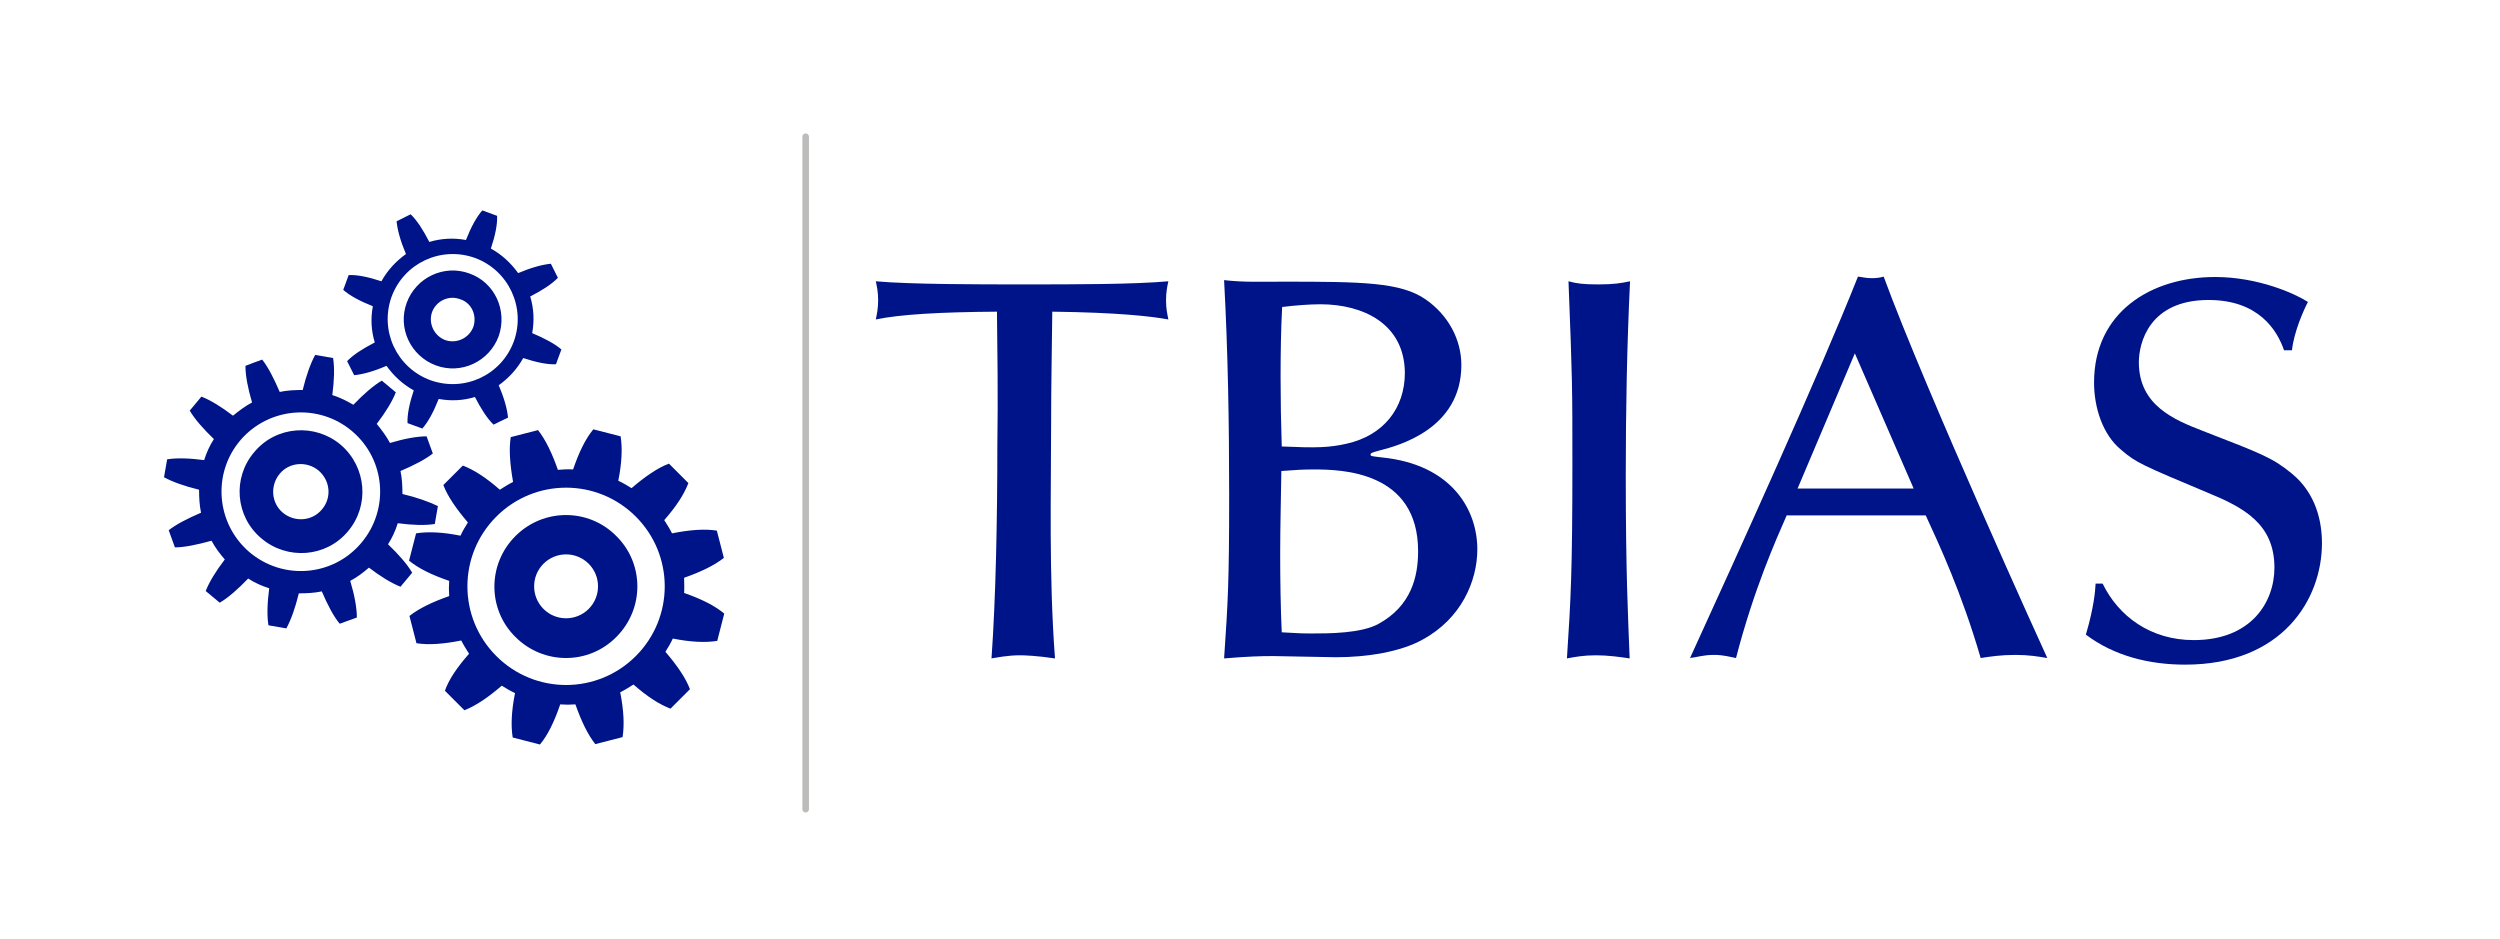
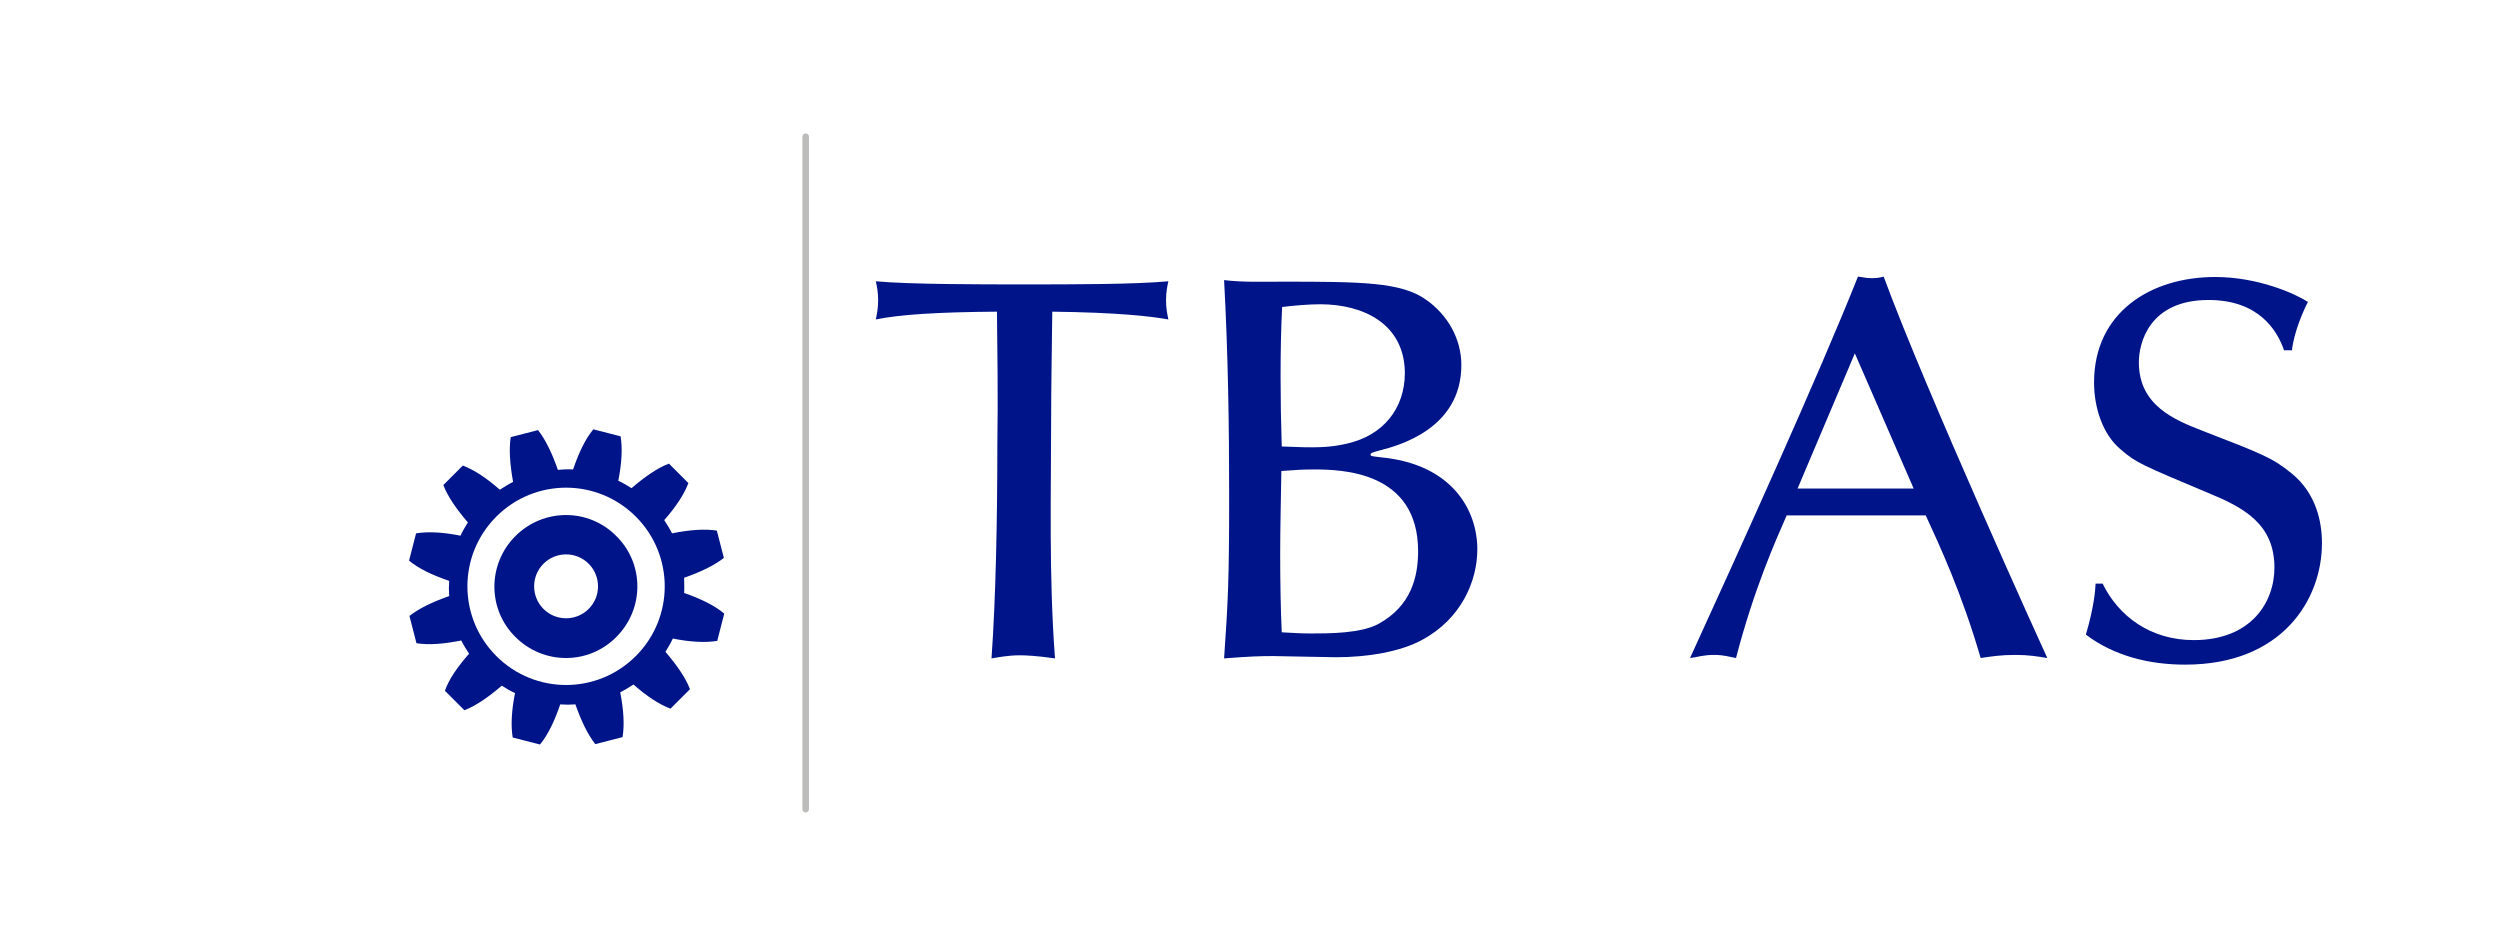
<svg xmlns="http://www.w3.org/2000/svg" version="1.1" id="Layer_1" x="0px" y="0px" viewBox="0 0 641.7 240.9" style="enable-background:new 0 0 641.7 240.9;" xml:space="preserve">
  <style type="text/css">
	.st0{fill:#001489;}
	.st1{fill:none;stroke:#BCBCBB;stroke-width:1.694;stroke-linecap:round;stroke-miterlimit:10;}
</style>
  <g>
    <g>
      <g>
        <path class="st0" d="M132.3,137.6c-7.2,7.2-7.2,18.8,0,25.9c7.2,7.2,18.8,7.2,25.9,0c7.2-7.2,7.2-18.8,0-25.9     C151.1,130.4,139.5,130.4,132.3,137.6z M151.1,156.3c-3.2,3.2-8.4,3.2-11.6,0c-3.2-3.2-3.2-8.4,0-11.6c3.2-3.2,8.4-3.2,11.6,0     C154.3,147.9,154.3,153.1,151.1,156.3z M175.6,152.2c0.1-1.3,0-2.6,0-3.9c4.3-1.5,7.8-3.2,10.2-5.1l-0.9-3.5l-0.9-3.5     c-3.1-0.5-7-0.2-11.5,0.7c-0.6-1.2-1.3-2.3-2-3.4c3-3.4,5.1-6.6,6.2-9.5l-2.5-2.5l-2.5-2.5c-2.9,1.1-6.1,3.3-9.6,6.3     c-1.1-0.7-2.3-1.4-3.4-1.9c0.9-4.5,1.1-8.3,0.6-11.4l-3.5-0.9l-3.5-0.9c-2,2.4-3.7,5.9-5.2,10.3c-1.3-0.1-2.6,0-3.9,0.1     c-1.5-4.3-3.2-7.8-5.1-10.2l-3.5,0.9l-3.5,0.9c-0.5,3.1-0.2,7,0.6,11.5c-1.2,0.6-2.3,1.3-3.4,2c-3.4-3-6.6-5.1-9.5-6.2l-2.5,2.5     l-2.5,2.5c1.1,2.9,3.3,6.1,6.3,9.6c-0.7,1.1-1.4,2.3-1.9,3.4c-4.5-0.9-8.3-1.1-11.4-0.6l-0.9,3.5l-0.9,3.5     c2.4,2,5.9,3.7,10.3,5.2c-0.1,1.3-0.1,2.6,0,3.9c-4.3,1.5-7.8,3.2-10.2,5.1l0.9,3.5l0.9,3.5c3.1,0.5,7,0.2,11.5-0.7     c0.6,1.2,1.3,2.3,2,3.4c-3,3.4-5.2,6.6-6.2,9.5l2.5,2.5l2.5,2.5c2.9-1.1,6.1-3.3,9.6-6.3c1.1,0.7,2.3,1.4,3.4,1.9     c-0.9,4.5-1.1,8.3-0.6,11.4l3.5,0.9l3.5,0.9c2-2.4,3.7-5.9,5.2-10.3c1.3,0.1,2.6,0.1,3.9,0c1.5,4.3,3.2,7.8,5.1,10.2l3.5-0.9     l3.5-0.9c0.5-3.1,0.3-6.9-0.6-11.5c1.2-0.6,2.3-1.3,3.4-2c3.4,3,6.6,5.1,9.5,6.2l2.5-2.5l2.5-2.5c-1.1-2.9-3.3-6.1-6.3-9.6     c0.7-1.1,1.4-2.3,1.9-3.4c4.5,0.9,8.3,1.1,11.4,0.6l0.9-3.5l0.9-3.5C183.4,155.4,179.9,153.7,175.6,152.2z M163.2,168.4     c-9.9,9.9-25.9,9.9-35.8,0c-9.9-9.9-9.9-25.9,0-35.8c9.9-9.9,25.9-9.9,35.8,0C173.1,142.5,173.1,158.5,163.2,168.4z" />
      </g>
    </g>
    <g>
      <g>
-         <path class="st0" d="M87.5,114.2c-6.6-5.6-16.6-4.9-22.2,1.8c-5.7,6.6-4.9,16.6,1.8,22.2c6.6,5.6,16.6,4.9,22.2-1.8     C94.9,129.8,94.1,119.9,87.5,114.2z M82.6,130.8c-2.5,3-7,3.3-10,0.8c-3-2.5-3.3-7-0.8-10c2.5-3,7-3.3,10-0.8     C84.8,123.4,85.2,127.8,82.6,130.8z M103.3,126.8c0-2-0.1-4-0.5-5.9c3.5-1.5,6.4-3,8.3-4.5l-0.8-2.2l-0.8-2.2     c-2.5,0-5.7,0.6-9.4,1.7c-0.9-1.7-2.1-3.3-3.4-4.9c2.3-3,4-5.8,4.9-8.1l-1.8-1.5l-1.8-1.5c-2.2,1.3-4.6,3.4-7.3,6.2     c-1.7-1-3.5-1.9-5.4-2.5c0.5-3.8,0.6-7,0.2-9.5l-2.3-0.4l-2.3-0.4c-1.2,2.2-2.3,5.3-3.2,9c-2,0-4,0.1-5.9,0.5     c-1.5-3.5-3-6.4-4.5-8.3l-2.2,0.8L63,93.9c0,2.5,0.6,5.7,1.7,9.4c-1.7,0.9-3.3,2.1-4.9,3.4c-3-2.3-5.8-4-8.1-4.9l-1.5,1.8     l-1.5,1.8c1.3,2.2,3.4,4.6,6.2,7.3c-1.1,1.7-1.9,3.5-2.5,5.4c-3.8-0.5-7-0.6-9.5-0.2l-0.4,2.3l-0.4,2.3c2.2,1.2,5.3,2.3,9,3.2     c0,2,0.1,4,0.5,5.9c-3.5,1.5-6.4,3-8.3,4.5l0.8,2.2l0.8,2.2c2.5,0,5.7-0.7,9.4-1.7c0.9,1.7,2.1,3.3,3.4,4.8c-2.3,3-4,5.8-4.9,8.1     l1.8,1.5l1.8,1.5c2.2-1.3,4.6-3.4,7.3-6.2c1.7,1.1,3.5,1.9,5.4,2.5c-0.5,3.8-0.6,7-0.2,9.5l2.3,0.4l2.3,0.4     c1.2-2.2,2.3-5.3,3.2-9c2,0,4-0.1,5.9-0.5c1.5,3.5,3,6.4,4.6,8.3l2.2-0.8l2.2-0.8c0-2.5-0.6-5.7-1.7-9.4c1.7-0.9,3.3-2.1,4.8-3.4     c3,2.3,5.8,4,8.1,4.9l1.5-1.8l1.5-1.8c-1.3-2.2-3.4-4.6-6.2-7.3c1.1-1.7,1.9-3.5,2.5-5.4c3.8,0.5,7,0.6,9.5,0.2l0.4-2.3l0.4-2.3     C110.1,128.8,107.1,127.7,103.3,126.8z M92.7,139.4c-7.3,8.6-20.1,9.6-28.7,2.3c-8.5-7.3-9.6-20.1-2.3-28.7     c7.3-8.5,20.1-9.6,28.7-2.3C99,118,100,130.8,92.7,139.4z" />
-       </g>
+         </g>
    </g>
    <g>
      <g>
-         <path class="st0" d="M120.5,70.2c-6.5-2.4-13.7,1-16.1,7.5c-2.4,6.5,1,13.7,7.5,16.1c6.5,2.4,13.7-1,16.1-7.5     C130.3,79.7,127,72.5,120.5,70.2z M121.5,83.9c-1.1,2.9-4.3,4.4-7.2,3.4c-2.9-1.1-4.4-4.3-3.4-7.2c1.1-2.9,4.3-4.4,7.2-3.3     C121,77.7,122.5,80.9,121.5,83.9z M136.6,85.5c0.6-3.2,0.4-6.4-0.5-9.4c3.1-1.6,5.6-3.2,7.1-4.8l-0.9-1.8l-0.9-1.8     c-2.2,0.2-5.1,1-8.4,2.4c-1.8-2.5-4.1-4.7-7-6.3c1.1-3.3,1.7-6.2,1.6-8.4l-1.9-0.7l-1.9-0.7c-1.5,1.7-2.9,4.3-4.2,7.6     c-3.2-0.6-6.4-0.4-9.4,0.5c-1.6-3.1-3.2-5.6-4.8-7.1l-1.8,0.9l-1.8,0.9c0.2,2.2,1,5.1,2.4,8.4c-2.5,1.8-4.7,4.1-6.3,7     c-3.3-1.1-6.2-1.7-8.4-1.6l-0.7,1.9l-0.7,1.9c1.7,1.5,4.3,2.9,7.6,4.2c-0.6,3.2-0.4,6.4,0.5,9.3c-3.1,1.6-5.6,3.2-7.1,4.8     l0.9,1.8l0.9,1.8c2.2-0.2,5.1-1,8.3-2.4c1.8,2.5,4.1,4.7,7,6.3c-1.1,3.3-1.7,6.2-1.6,8.4l1.9,0.7l1.9,0.7     c1.5-1.7,2.9-4.3,4.2-7.6c3.2,0.6,6.4,0.4,9.3-0.5c1.6,3.1,3.2,5.6,4.8,7.1l1.8-0.9l1.9-0.9c-0.2-2.2-1-5.1-2.4-8.3     c2.5-1.8,4.7-4.1,6.3-7c3.3,1.1,6.2,1.7,8.4,1.6l0.7-1.9l0.7-1.9C142.5,88.3,139.9,86.9,136.6,85.5z M131.9,87.6     c-3.2,8.7-12.7,13.1-21.4,10c-8.7-3.2-13.1-12.7-10-21.4c3.2-8.7,12.7-13.1,21.4-10C130.6,69.4,135,79,131.9,87.6z" />
-       </g>
+         </g>
    </g>
  </g>
  <g>
    <path class="st0" d="M255.9,80c-14.7,0.1-24.9,0.7-31.1,2c0.3-1.5,0.6-2.8,0.6-4.9c0-2.2-0.3-3.5-0.6-4.9   c8.7,0.8,26.6,0.8,37.6,0.8c13.7,0,28.5,0,37.5-0.8c-0.3,1.3-0.6,2.8-0.6,4.9c0,2.1,0.3,3.4,0.6,4.9c-4.3-0.8-13-1.8-29.8-2   c-0.1,9.7-0.3,19.4-0.3,29c0,16.9-0.6,38.9,1,60c-4.8-0.7-7.8-0.8-9-0.8c-3.2,0-6,0.6-7.3,0.8c1.1-15.4,1.5-35.8,1.5-54.7   C256.2,101.6,256,89.5,255.9,80z" />
    <path class="st0" d="M354.2,115.6c-2.2,0.6-2.4,0.7-2.4,1.1c0,0.4,0.3,0.4,2.8,0.7c18.2,1.8,24.6,13.6,24.6,23.6   c0,8.1-4.1,17.8-14.1,23.2c-5.6,3.1-14.1,4.5-22.2,4.5c-2.5,0-13.8-0.3-16.1-0.3c-3.5,0-6.3,0.1-12.6,0.6c1-14.4,1.3-20.1,1.3-41.7   c0-18.5-0.3-36.9-1.3-55.4c5,0.6,9.9,0.4,15,0.4c20.4,0,30.4,0.1,36.8,4.6c5.6,3.9,9.1,10.1,9.1,16.8   C375.1,110.1,358.9,114.4,354.2,115.6z M338.9,78.1c-2.8,0-6.6,0.3-9.8,0.7c-0.3,5.7-0.4,11.9-0.4,17.8c0,5.9,0.1,12,0.3,18   c8.8,0.4,12.2,0.3,16.6-0.7c9.5-2.1,15-9.1,15-18.2C360.5,83.1,349.9,78.1,338.9,78.1z M337.2,120.5c-2.7,0-4.5,0.1-8.3,0.4   c-0.1,6.9-0.3,14.3-0.3,21.3c0,6.7,0.1,13.6,0.4,20.1c2.5,0.1,4.2,0.3,7.3,0.3c4.9,0,13.1,0,17.6-2.5c8.3-4.6,10.1-12,10.1-18.6   C364,120.9,344.3,120.5,337.2,120.5z" />
-     <path class="st0" d="M402.6,72.2c2.2,0.6,3.9,0.8,7.7,0.8c3.9,0,5.7-0.3,8.1-0.8c-0.8,16.6-1.1,33.3-1.1,49.9   c0,25.2,0.6,36.4,1,46.9c-2.7-0.4-5.6-0.8-8.7-0.8c-3.1,0-5.2,0.4-7.4,0.8c1-15.2,1.4-22.4,1.4-49.8   C403.6,99.1,403.6,97.8,402.6,72.2z" />
    <path class="st0" d="M458.6,132.3c-2.8,6.4-8.4,18.9-13,36.6c-1.7-0.3-3.1-0.8-5.7-0.8c-2.7,0-4.3,0.6-6.1,0.8   c12.4-27.1,33.1-72.7,43.1-97.9c1.1,0.1,2,0.4,3.5,0.4c1.3,0,2-0.1,3.1-0.4c10.8,29.4,41.7,97.3,42,97.9c-2.4-0.4-4.8-0.8-8.2-0.8   c-3.6,0-6.3,0.4-8.9,0.8c-4.9-16.8-10.6-29-14.1-36.6H458.6z M476.1,90.7l-14.7,34.7h29.8L476.1,90.7z" />
    <path class="st0" d="M586.3,90c-1.8-5.3-6.6-13-19.4-13C551.6,77,549,88.1,549,93c0,11.1,9.2,14.8,16.4,17.6   c15.2,5.9,17.9,6.9,22.8,10.9c6.4,5.2,7.8,12.6,7.8,17.9c0,14.5-10.2,31.2-35.1,31.2c-9.2,0-18.2-2.2-25.5-7.7   c2.1-7.1,2.4-11.3,2.5-13.1h1.8c4.1,8.4,12.3,14.5,23.4,14.5c14.7,0,20.7-9.7,20.7-18.6c0-11.3-8-15.5-17.3-19.3   c-16.4-6.9-18.2-7.6-22-10.9c-4.8-3.9-7-10.9-7-17.3c0-18,14.5-27.1,31.1-27.1c10.9,0,20.4,4.2,23.8,6.4c-1.1,2.1-3.6,7.7-4.1,12.4   H586.3z" />
  </g>
  <line class="st1" x1="206.8" y1="35.1" x2="206.8" y2="207.7" />
</svg>